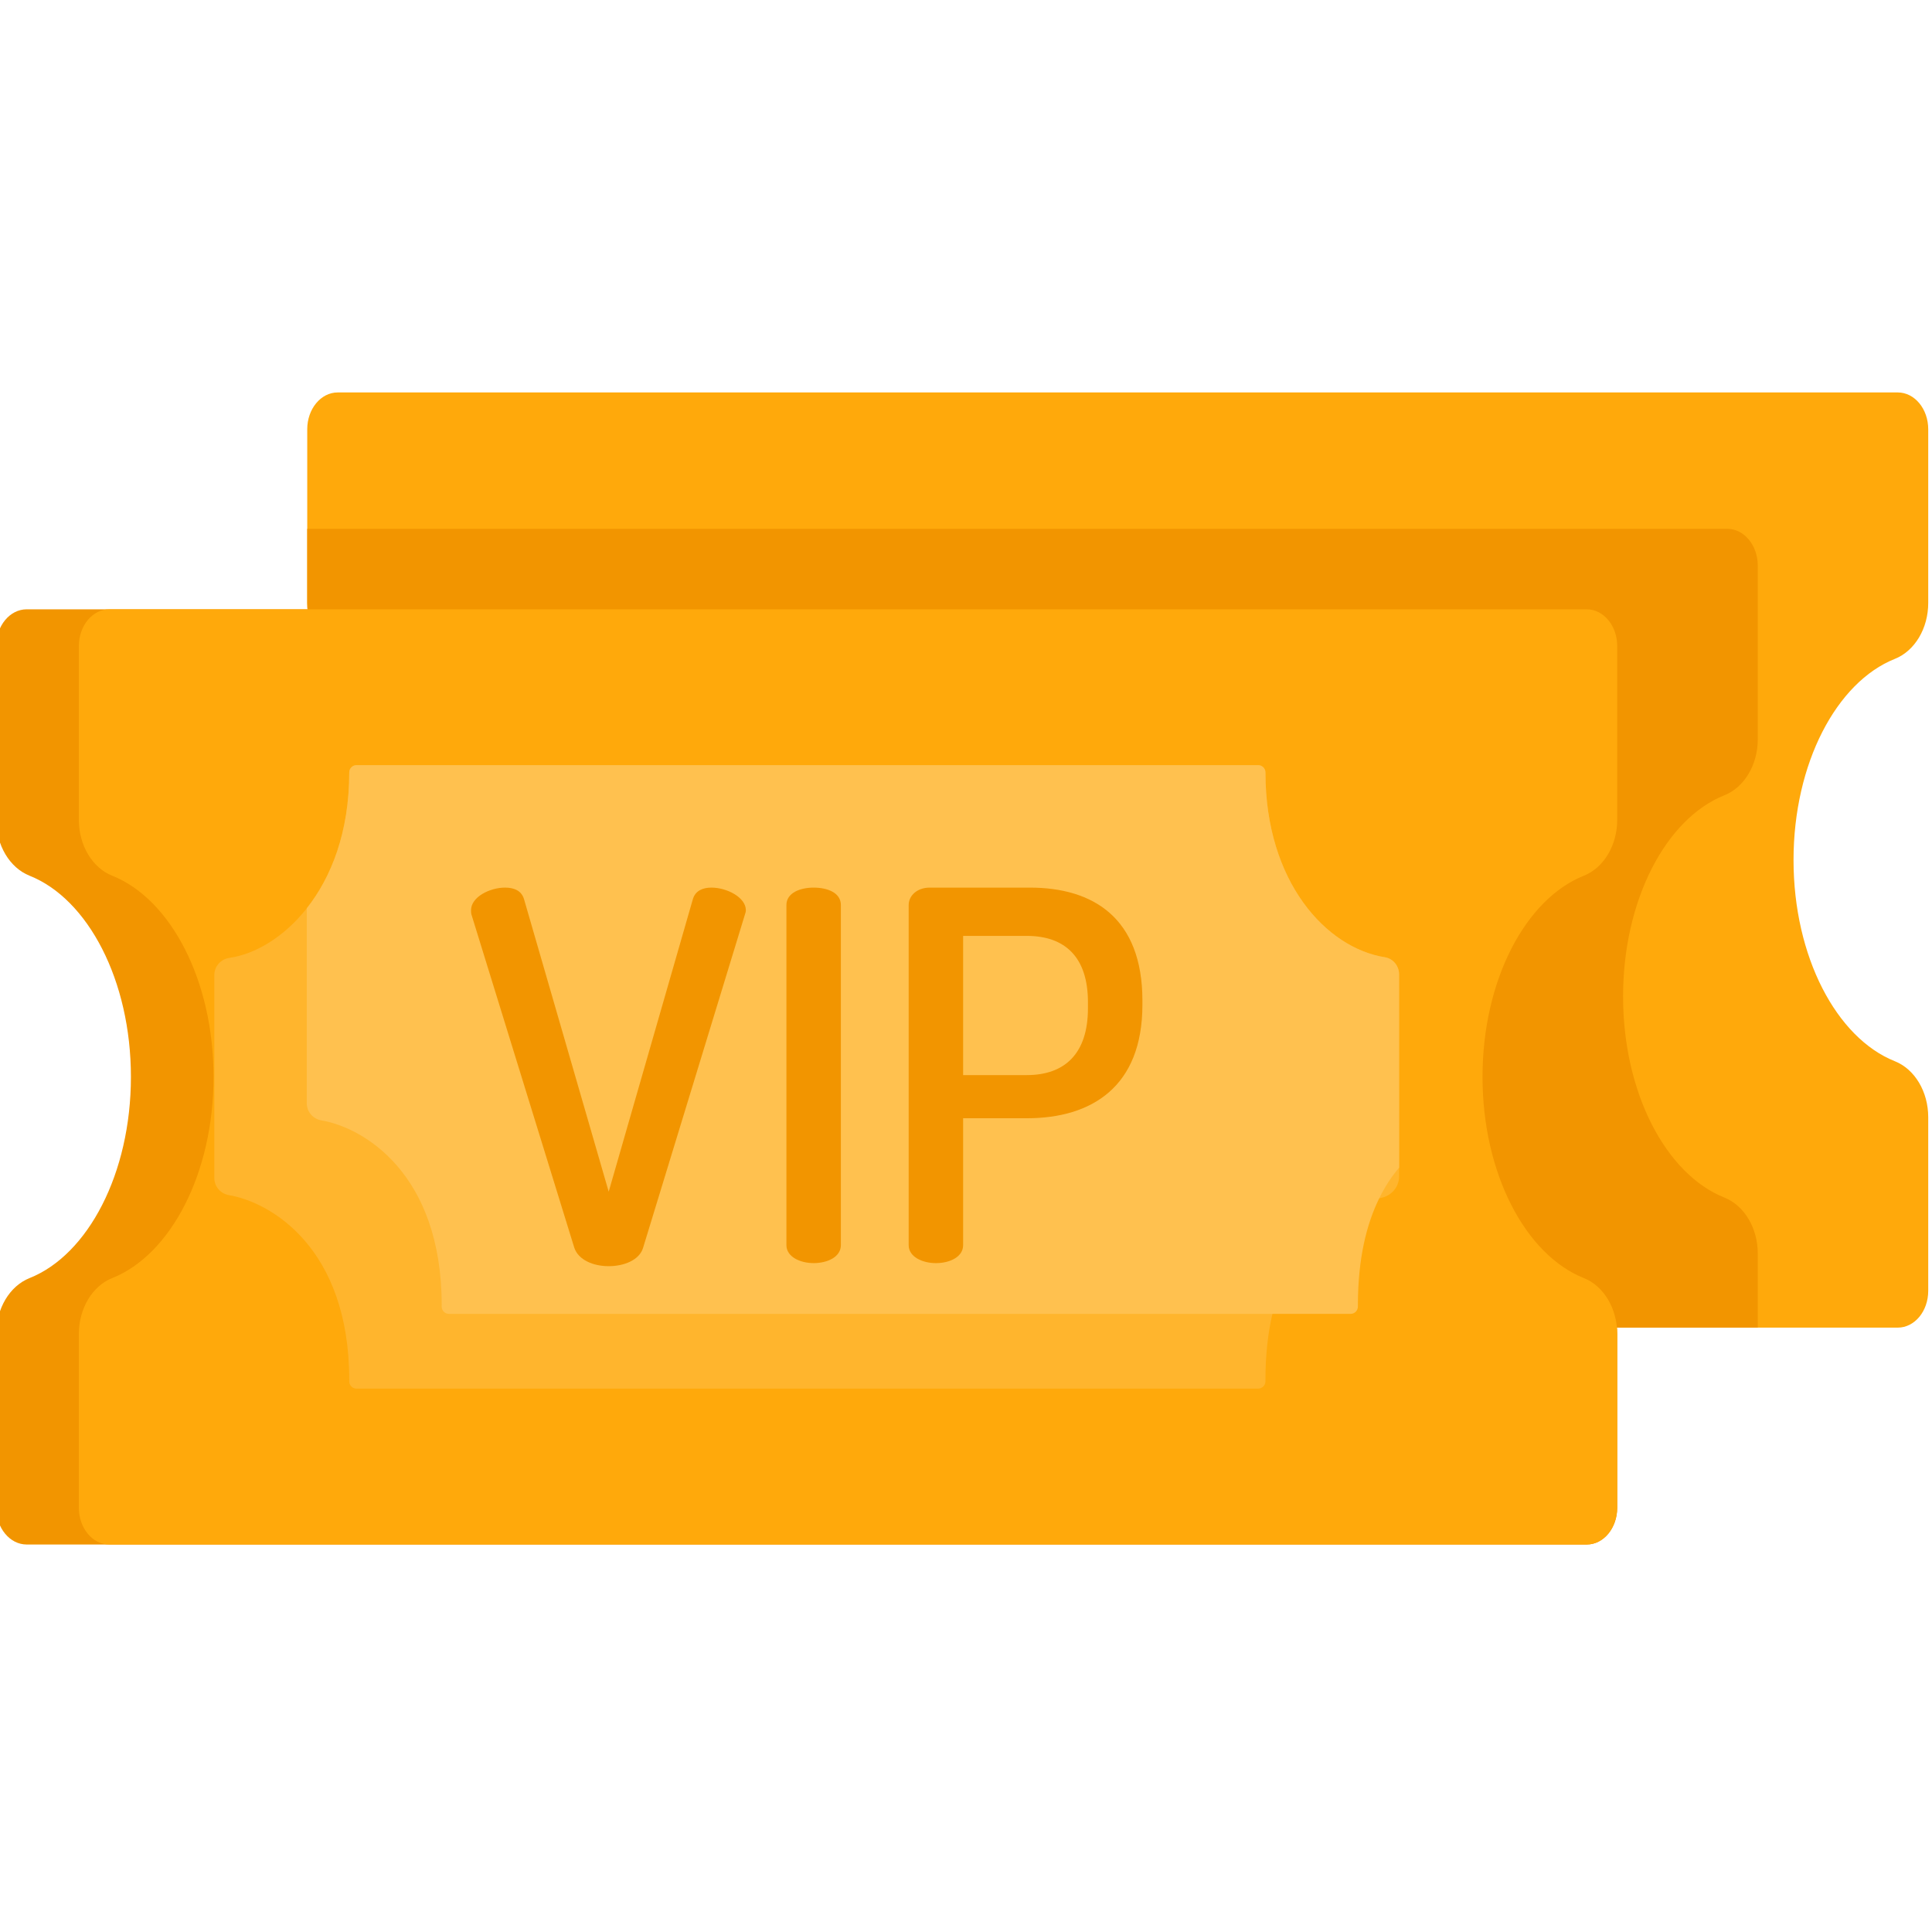
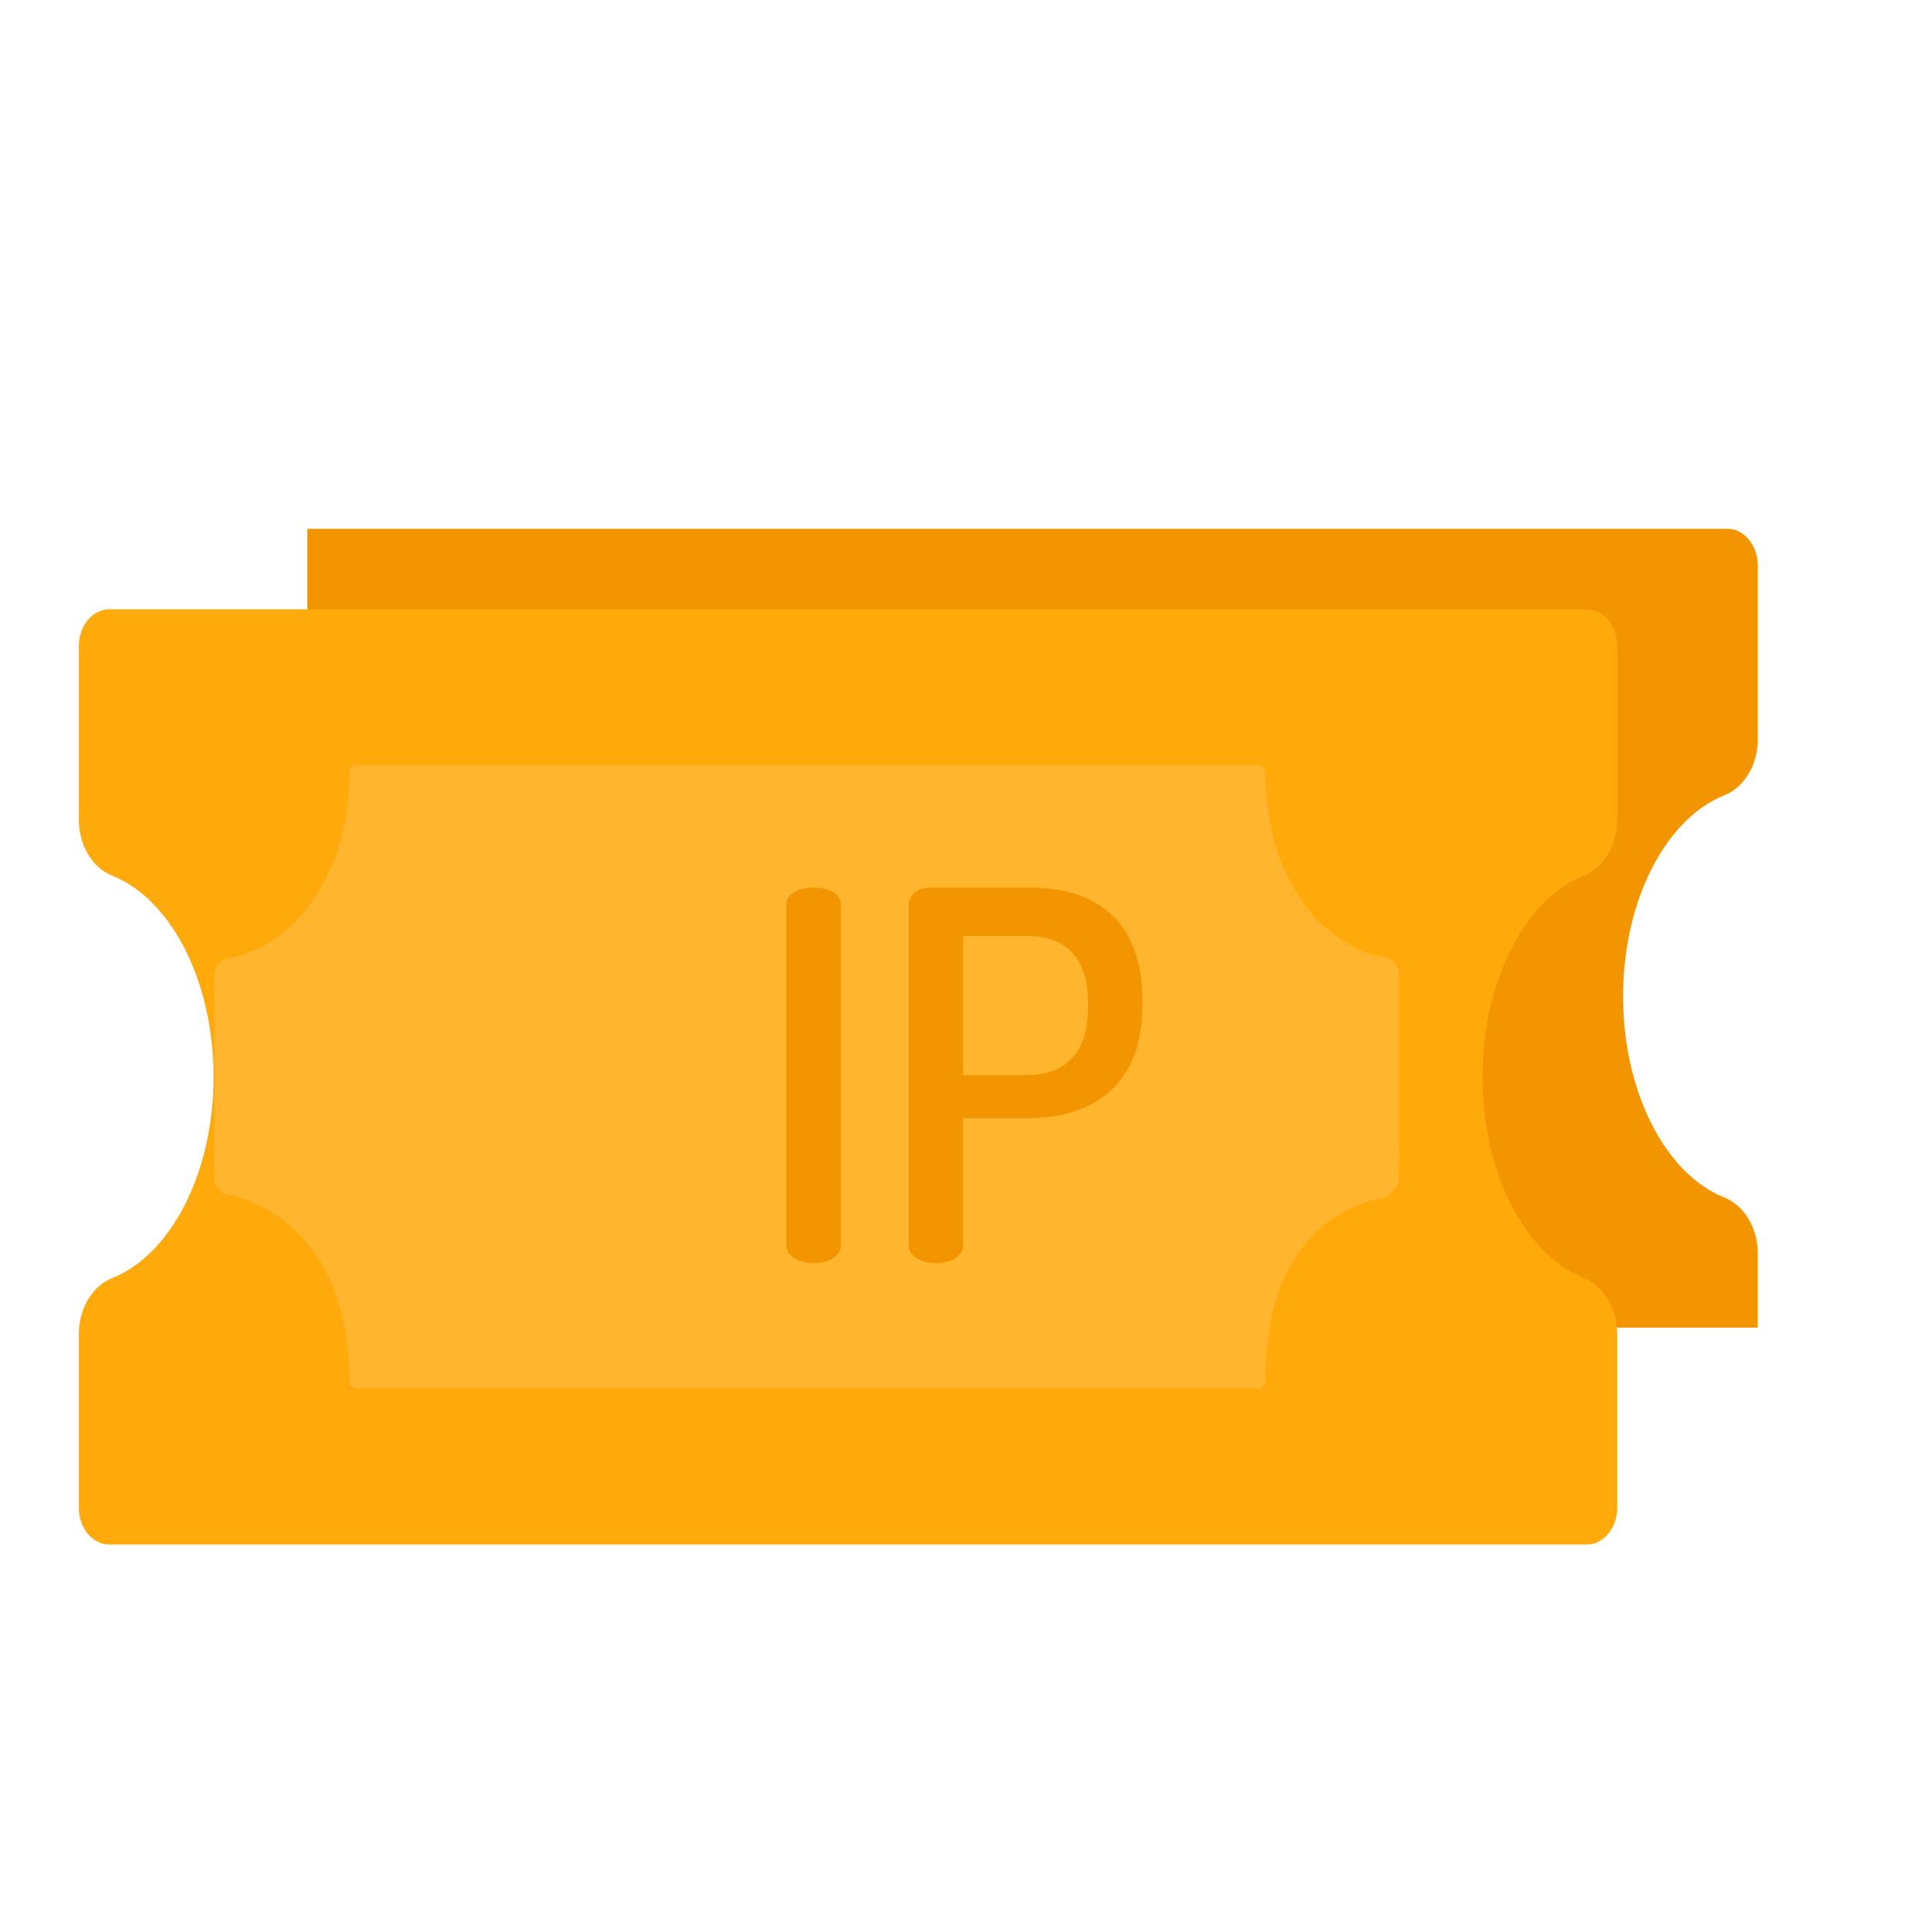
<svg xmlns="http://www.w3.org/2000/svg" height="511pt" viewBox="1 -103 512 511" width="511pt">
-   <path d="m476.305 124.422c0 25.625 11.406 47.164 26.855 53.316 5.285 2.105 8.84 8.09 8.84 14.812v46.039c0 5.391-3.605 9.746-8.07 9.746h-413.438c-4.453 0-8.07-4.355-8.07-9.746v-46.039c0-6.723 3.555-12.707 8.84-14.812 15.449-6.152 26.855-27.691 26.855-53.316s-11.406-47.16-26.855-53.312c-5.285-2.105-8.84-8.09-8.84-14.812v-46.039c0-5.391 3.617-9.758 8.07-9.758h413.438c4.465 0 8.07 4.367 8.07 9.758v46.039c0 6.723-3.555 12.707-8.84 14.812-15.449 6.152-26.855 27.688-26.855 53.312zm0 0" fill="#ffa90b" />
  <path d="m431.133 160.566c0 25.617 11.406 47.156 26.855 53.305 5.273 2.105 8.84 8.09 8.84 14.816v19.648h-376.336c-4.453 0-8.07-4.355-8.07-9.746v-46.039c0-6.723 3.555-12.707 8.84-14.812 15.449-6.152 26.855-27.691 26.855-53.316s-11.406-47.16-26.855-53.312c-5.285-2.105-8.84-8.09-8.84-14.812v-19.652h376.336c4.453 0 8.07 4.367 8.07 9.758v46.035c0 6.727-3.566 12.711-8.84 14.816-15.449 6.152-26.855 27.688-26.855 53.312zm0 0" fill="#f29500" />
-   <path d="m393.883 181.887c0 25.625 11.406 47.164 26.855 53.316 5.285 2.105 8.84 8.09 8.84 14.812v46.039c0 5.387-3.617 9.758-8.07 9.758h-413.438c-4.465 0-8.07-4.371-8.07-9.758v-46.039c0-6.723 3.555-12.707 8.84-14.812 15.449-6.152 26.855-27.691 26.855-53.316s-11.406-47.164-26.855-53.312c-5.285-2.105-8.84-8.09-8.84-14.816v-46.035c0-5.391 3.605-9.75 8.07-9.75h413.438c4.453 0 8.07 4.359 8.07 9.75v46.035c0 6.727-3.555 12.711-8.84 14.816-15.449 6.148-26.855 27.688-26.855 53.312zm0 0" fill="#f29500" />
  <path d="m393.883 181.887c0 25.625 11.406 47.164 26.855 53.316 5.285 2.105 8.84 8.09 8.84 14.812v46.039c0 5.387-3.617 9.758-8.07 9.758h-391.547c-4.461 0-8.066-4.371-8.066-9.758v-46.039c0-6.723 3.555-12.707 8.84-14.812 15.449-6.152 26.855-27.691 26.855-53.316s-11.406-47.164-26.855-53.312c-5.285-2.105-8.84-8.09-8.84-14.816v-46.035c0-5.391 3.605-9.75 8.066-9.75h391.547c4.453 0 8.07 4.359 8.07 9.75v46.035c0 6.727-3.555 12.711-8.84 14.816-15.449 6.148-26.855 27.688-26.855 53.312zm0 0" fill="#ffa90b" />
  <path d="m371.781 205.938v2.285c0 2.762-1.949 5.117-4.648 5.699-.199.043-.406.094-.625.148-8.059 1.867-23.07 8.297-28.297 30.617-1.176 5.004-1.855 10.801-1.855 17.535v.336c0 1.07-.852 1.938-1.926 1.938h-238.957c-1.074 0-1.93-.867-1.93-1.938 0-.117.012-.219.012-.336 0-35.047-20.852-47.141-31.879-48.996-2.23-.387-3.879-2.285-3.879-4.547v-53.785c0-2.312 1.73-4.23 4.023-4.555 6.59-.938 14.316-5.305 20.477-13.125 6.484-8.195 11.258-20.184 11.258-35.977 0-.012 0-.02 0-.02 0-1.074.855-1.941 1.918-1.941h238.957c1.062 0 1.926.867 1.926 1.941v.02c0 28.961 16.098 46.477 31.641 48.945 2.199.344 3.773 2.316 3.773 4.535.012 19.809.012 39.688.012 51.219zm0 0" fill="#ffb52d" />
-   <path d="m371.781 205.938c-1.93 2.273-3.723 4.953-5.273 8.133-3.391 6.879-5.652 16.074-5.652 28.344v.336c0 1.074-.855 1.938-1.93 1.938h-238.953c-1.074 0-1.93-.863-1.93-1.938 0-.117.012-.219.012-.336 0-35.047-20.852-47.141-31.879-48.996-2.234-.387-3.879-2.285-3.879-4.547v-51.656c6.484-8.195 11.258-20.184 11.258-35.977 0-.012 0-.02 0-.02 0-1.074.855-1.941 1.918-1.941h238.957c1.062 0 1.926.867 1.926 1.941v.02c0 28.961 16.098 46.477 31.641 48.945 2.199.344 3.773 2.316 3.773 4.535.012 19.809.012 39.688.012 51.219zm0 0" fill="#ffc14f" />
  <g fill="#f29500">
-     <path d="m125.965 138.941c-.133-.41-.133-.816-.133-1.227 0-3.539 5.035-5.988 8.984-5.988 2.449 0 4.355.816 5.035 2.992l22.461 77.594 22.324-77.594c.684-2.176 2.59-2.992 4.902-2.992 4.082 0 9.121 2.586 9.121 5.988 0 .41-.137.816-.273 1.227l-26.953 88.211c-.953 3.266-5.039 4.898-9.121 4.898s-8.031-1.633-9.121-4.898zm0 0" />
    <path d="m209.41 136.352c0-3.266 3.676-4.625 7.215-4.625 3.676 0 7.215 1.359 7.215 4.625v90.117c0 3.133-3.539 4.766-7.215 4.766-3.539 0-7.215-1.633-7.215-4.766zm0 0" />
    <path d="m241.809 136.352c0-2.449 2.176-4.625 5.582-4.625h26.543c16.746 0 29.816 8.031 29.816 29.949v1.086c0 21.781-13.477 30.086-30.633 30.086h-16.879v33.625c0 3.129-3.539 4.766-7.215 4.766-3.539 0-7.215-1.637-7.215-4.766zm14.43 8.168v36.891h16.879c10.074 0 16.199-5.715 16.199-17.695v-1.633c0-11.98-6.125-17.562-16.199-17.562zm0 0" />
  </g>
</svg>